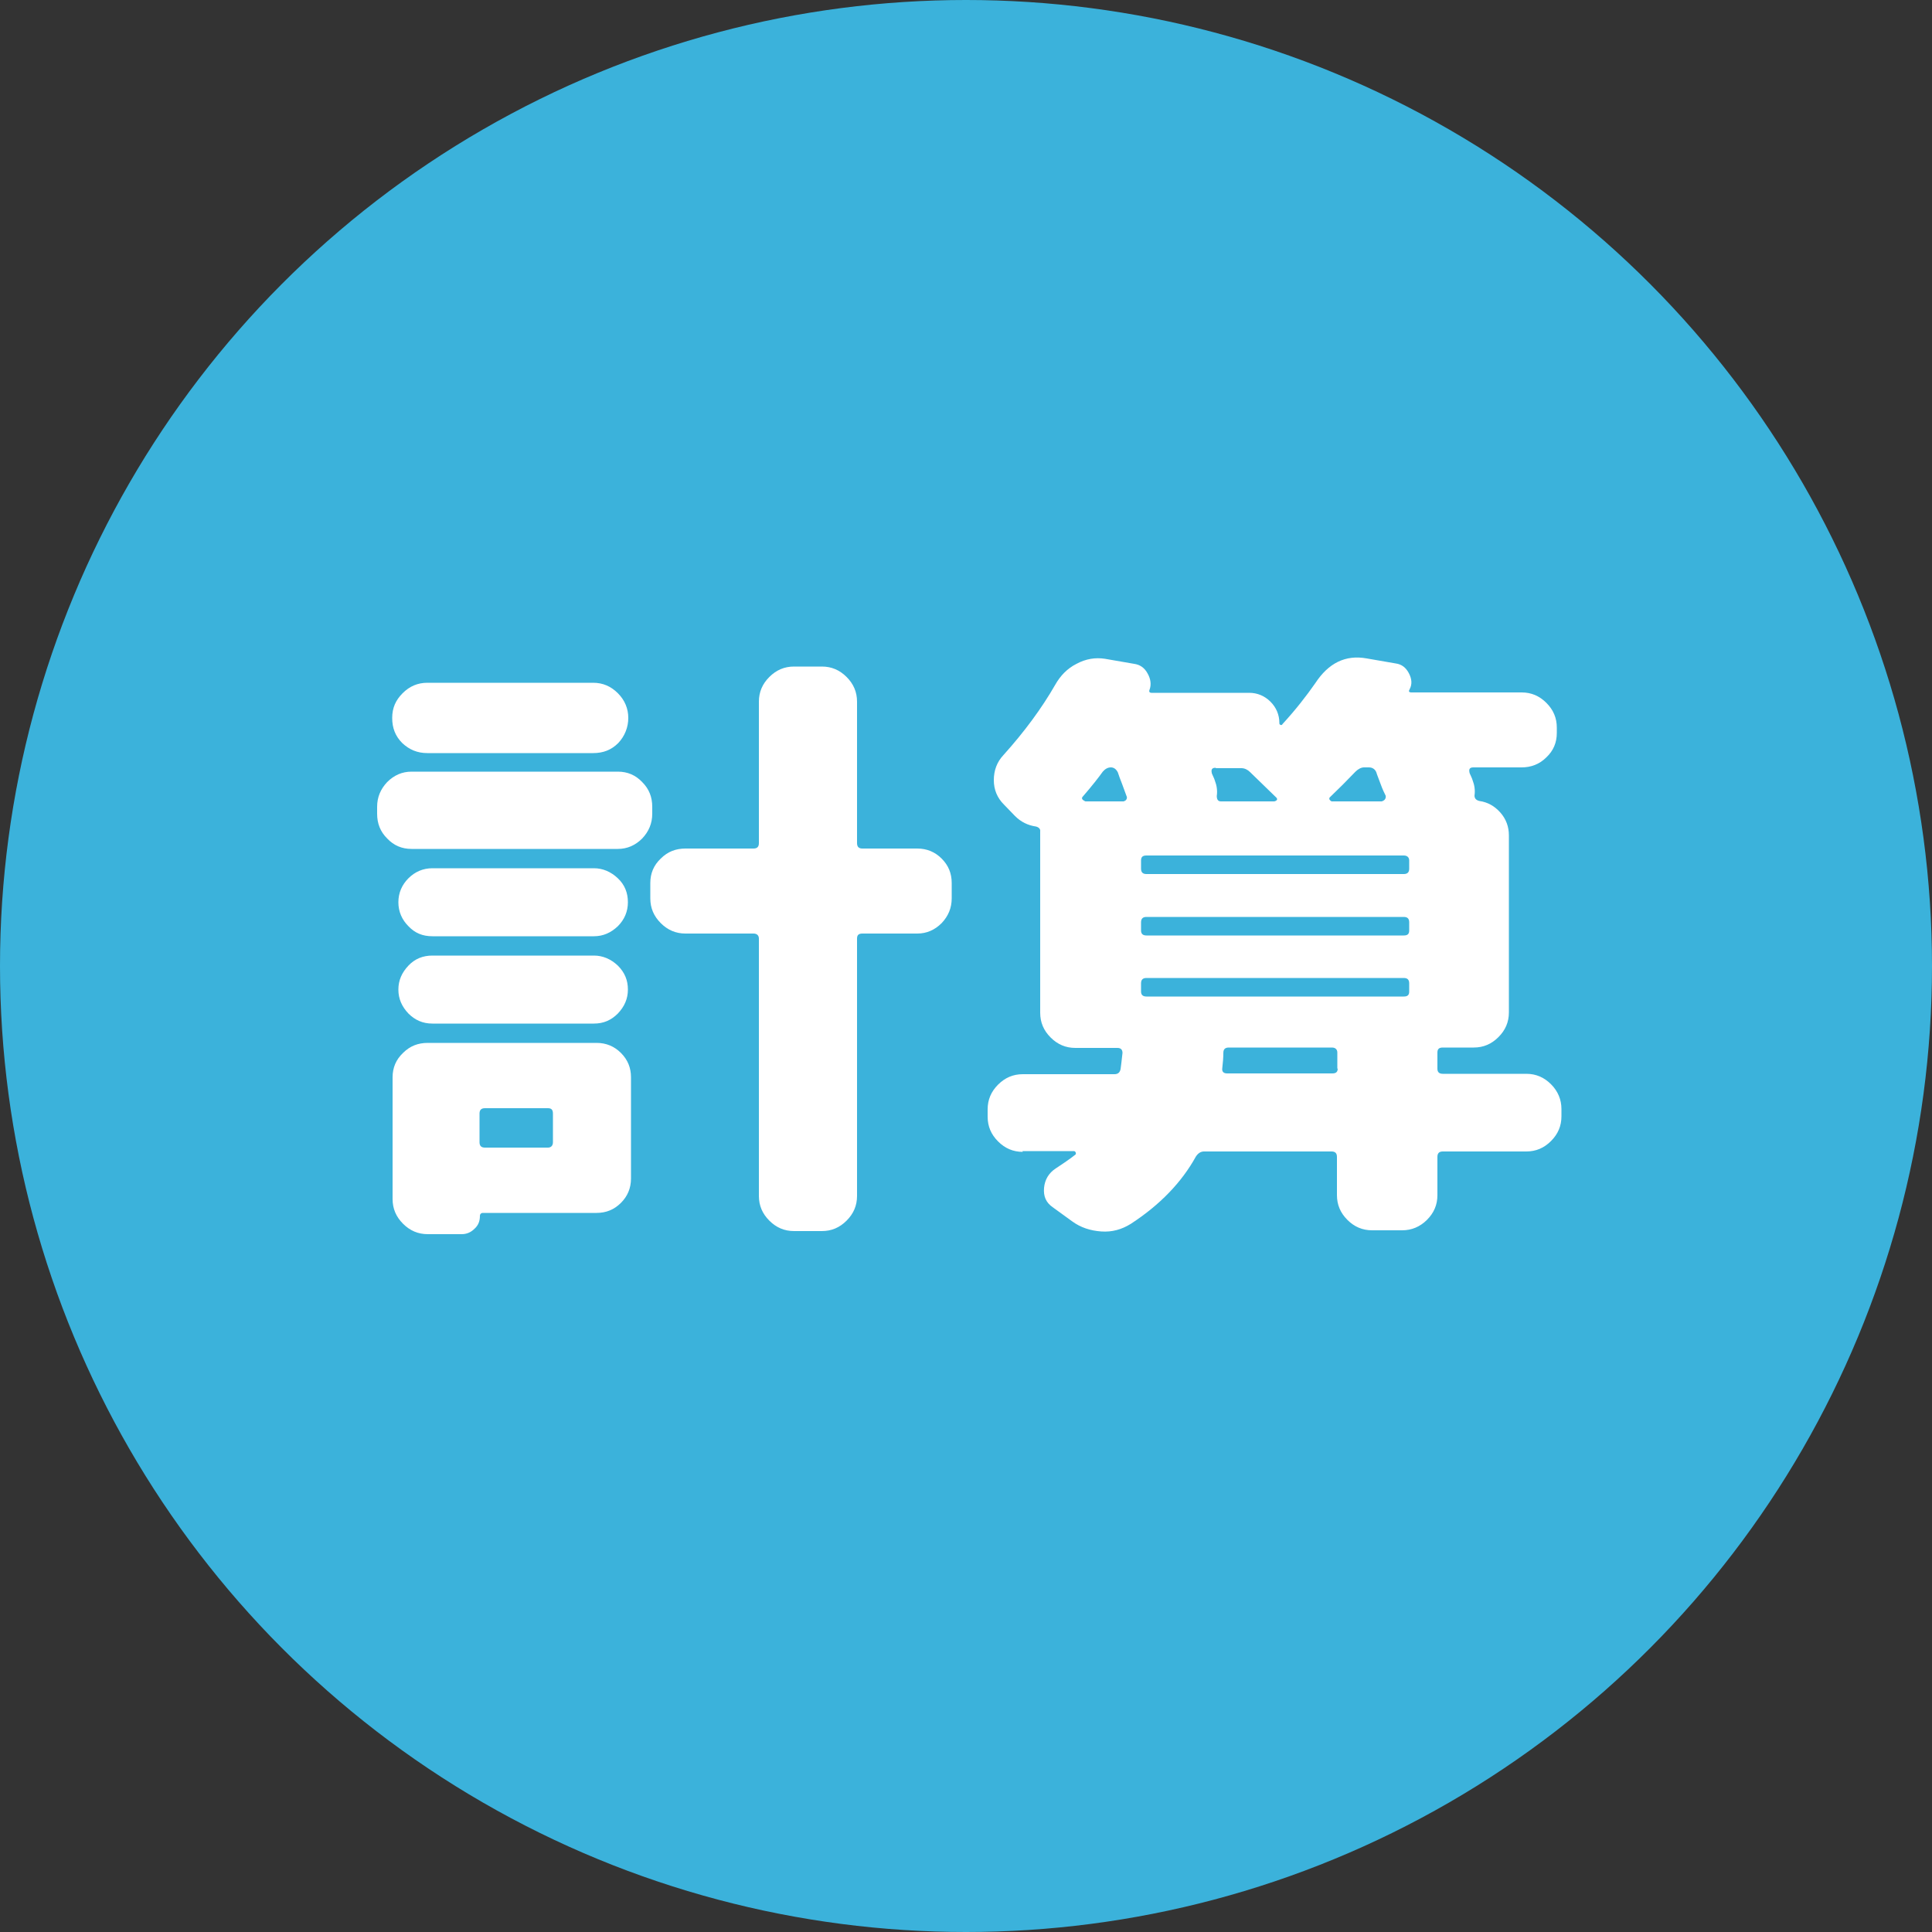
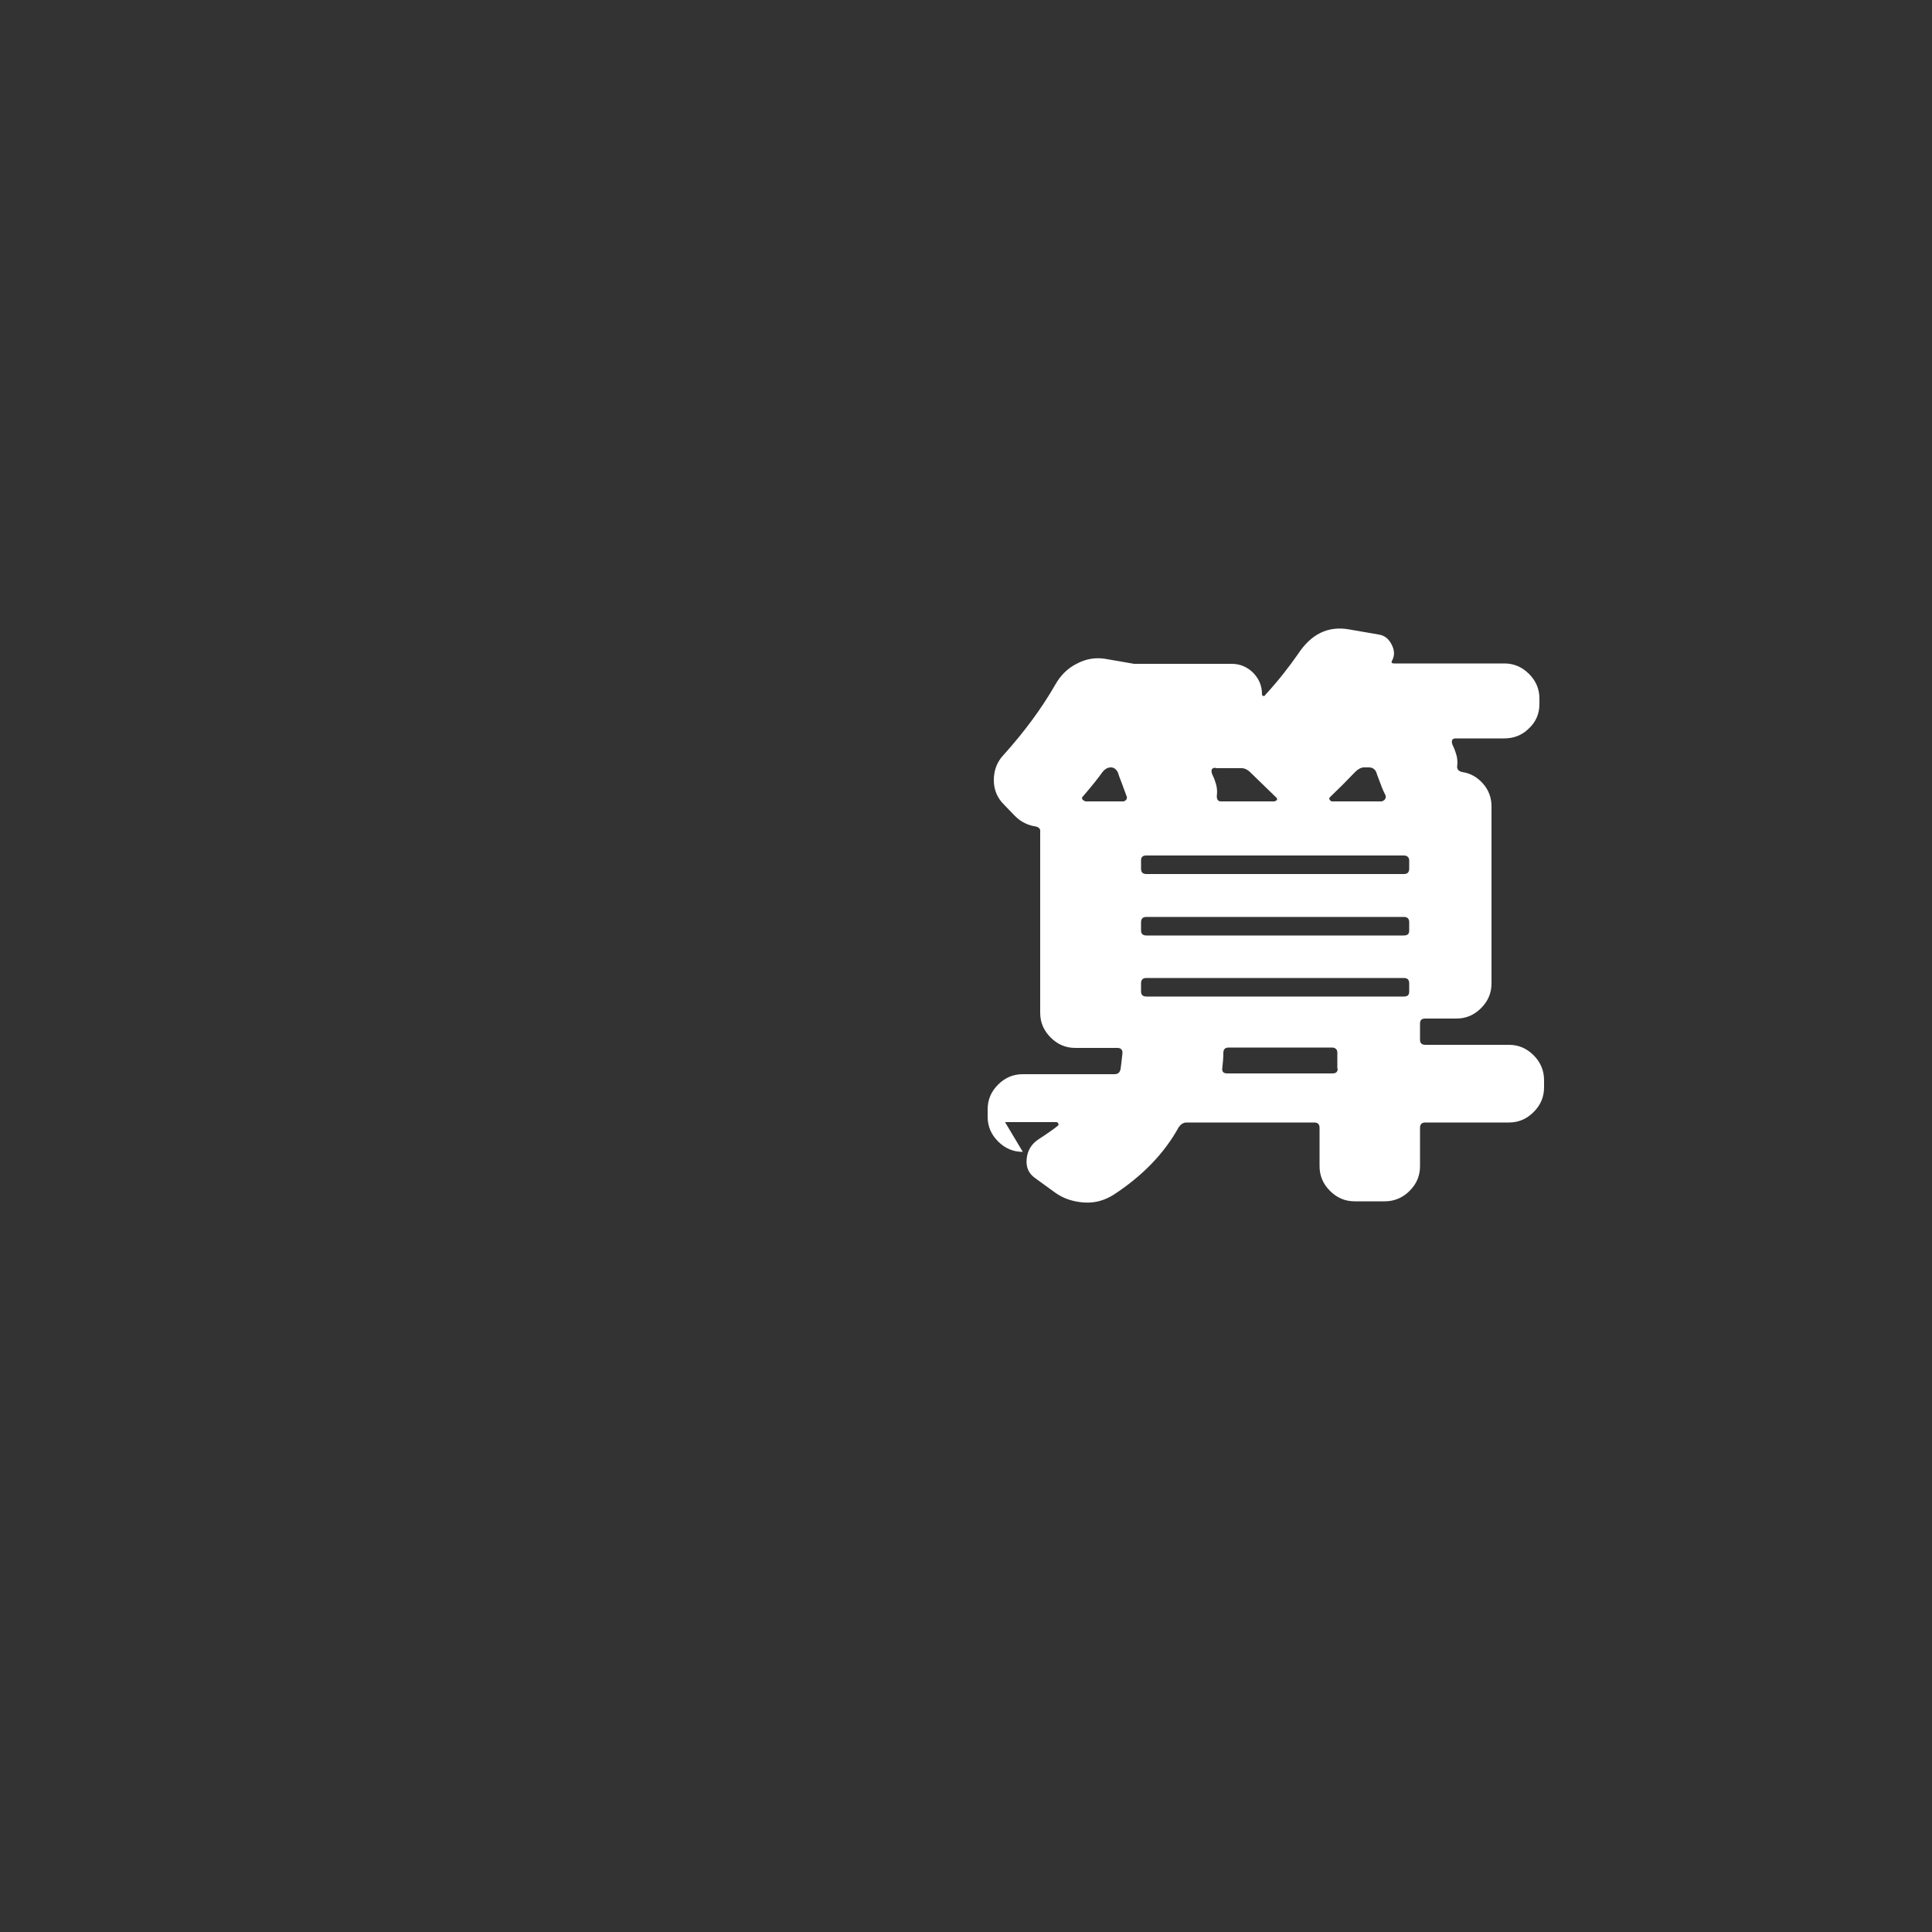
<svg xmlns="http://www.w3.org/2000/svg" id="_レイヤー_2" viewBox="0 0 50 50">
  <rect x="0" y="0" width="50" height="50" fill="#333333" stroke="none" />
  <defs>
    <style>.cls-1{fill:#3bb2db;}.cls-1,.cls-2{stroke-width:0px;}.cls-2{fill:#fff;}</style>
  </defs>
  <g id="_レイヤー_1-2">
-     <circle class="cls-1" cx="25" cy="25" r="25" />
-     <path class="cls-2" d="m10.65,21.97c-.25,0-.46-.09-.63-.27-.18-.18-.26-.39-.26-.64v-.18c0-.25.09-.46.26-.64.18-.18.39-.27.63-.27h5.34c.25,0,.46.09.63.27.18.18.26.39.26.64v.18c0,.25-.09.46-.26.64-.18.18-.39.27-.63.27h-5.34Zm4.7-4.3c.25,0,.46.09.64.27.18.18.27.4.27.64s-.09.47-.26.65c-.18.18-.39.26-.65.26h-4.29c-.26,0-.47-.09-.65-.26-.18-.18-.26-.39-.26-.65s.09-.46.27-.64c.18-.18.39-.27.64-.27h4.29Zm.98,10.21v2.62c0,.25-.09.46-.26.63-.18.18-.39.26-.63.26h-2.94c-.05,0-.08.03-.08.08,0,.13-.04.24-.14.33-.09.09-.2.14-.33.14h-.88c-.25,0-.46-.09-.64-.27-.18-.18-.27-.39-.27-.64v-3.15c0-.25.09-.46.27-.63.18-.18.39-.26.64-.26h4.37c.25,0,.46.09.63.26.18.18.26.39.26.63Zm-5.14-3.65c-.25,0-.45-.08-.62-.26-.17-.17-.26-.38-.26-.62s.09-.45.26-.62c.17-.17.38-.26.62-.26h4.18c.23,0,.44.09.62.26.18.17.26.38.26.62s-.09.45-.26.62c-.18.17-.38.26-.62.26h-4.18Zm0,2.26c-.25,0-.45-.09-.62-.26-.17-.18-.26-.38-.26-.62s.09-.44.26-.62c.17-.18.38-.26.62-.26h4.18c.23,0,.44.09.62.26.18.18.26.38.26.62s-.09.44-.26.62c-.18.18-.38.26-.62.26h-4.18Zm3.12,3.07v-.74c0-.1-.04-.14-.13-.14h-1.63c-.1,0-.14.05-.14.14v.74c0,.1.05.14.14.14h1.63c.08,0,.13-.05.13-.14Zm6.24,2.3c-.25,0-.46-.09-.64-.27-.18-.18-.27-.39-.27-.64v-6.66c0-.08-.05-.13-.14-.13h-1.76c-.25,0-.46-.09-.64-.27-.18-.18-.27-.39-.27-.64v-.4c0-.25.09-.46.27-.63.18-.18.39-.26.64-.26h1.76c.1,0,.14-.05.14-.14v-3.66c0-.25.09-.46.27-.64.18-.18.39-.27.64-.27h.72c.25,0,.46.09.64.27.18.18.27.39.27.64v3.66c0,.1.05.14.14.14h1.42c.25,0,.46.09.63.26.18.18.26.39.26.63v.4c0,.25-.09.46-.26.64-.18.18-.39.27-.63.27h-1.42c-.1,0-.14.04-.14.13v6.66c0,.25-.09.46-.27.64-.18.18-.39.27-.64.27h-.72Z" />
-     <path class="cls-2" d="m26.47,29.81c-.25,0-.46-.09-.64-.27-.18-.18-.27-.39-.27-.64v-.19c0-.25.09-.46.27-.64.18-.18.39-.27.64-.27h2.37c.09,0,.14-.04.16-.13.01-.08.03-.22.05-.42,0-.08-.04-.13-.13-.13h-1.09c-.25,0-.46-.09-.64-.27-.18-.18-.27-.39-.27-.64v-4.58s0-.04,0-.06c0-.02,0-.04,0-.05.01-.06-.03-.11-.11-.13-.21-.03-.39-.12-.54-.27l-.29-.3c-.17-.17-.26-.38-.26-.63,0-.25.08-.47.25-.65.54-.6.99-1.21,1.34-1.82.13-.23.31-.42.55-.54.24-.13.49-.17.74-.13l.75.13c.15.02.27.1.35.25.08.14.1.29.05.42-.02.05,0,.08.05.08h2.53c.21,0,.4.08.55.23s.23.34.23.55c0,.02,0,.04.03.05s.04,0,.05-.02c.34-.37.62-.73.85-1.06.34-.52.78-.74,1.33-.64l.75.13c.15.02.26.1.34.25s.09.29.02.42c-.03.05-.02.08.05.08h2.85c.25,0,.46.09.64.27.18.18.27.39.27.64v.14c0,.25-.09.46-.27.63-.18.18-.4.26-.64.26h-1.25c-.09,0-.12.04-.1.13,0,.02.02.05.04.1.02.04.03.07.04.1.05.13.07.26.05.4,0,.07.04.12.13.14.21.03.39.13.54.3.15.17.22.37.22.59v4.58c0,.25-.09.46-.27.64-.18.18-.39.27-.64.27h-.8c-.1,0-.14.04-.14.13v.42c0,.09.05.13.14.13h2.16c.25,0,.46.09.64.27.18.18.27.4.27.64v.19c0,.25-.09.46-.27.64-.18.18-.39.27-.64.27h-2.16c-.1,0-.14.05-.14.14v.99c0,.25-.09.46-.27.64-.18.18-.4.27-.64.27h-.78c-.25,0-.46-.09-.64-.27-.18-.18-.27-.39-.27-.64v-.99c0-.1-.05-.14-.14-.14h-3.3c-.08,0-.15.04-.21.13-.37.67-.93,1.25-1.68,1.74-.24.15-.49.22-.77.2-.28-.02-.53-.1-.75-.26l-.51-.37c-.17-.12-.24-.28-.22-.5.02-.21.12-.38.3-.5.23-.15.4-.27.5-.35.02-.01.03-.03.02-.06-.01-.03-.03-.04-.05-.04h-1.33Zm1.62-9.07h.99s.06-.02.07-.05c.02-.03.02-.06,0-.1-.02-.06-.06-.16-.11-.3-.05-.13-.09-.23-.11-.3-.04-.08-.1-.13-.18-.13-.08,0-.15.04-.21.11-.1.14-.27.36-.53.66-.02.04,0,.07.06.1Zm8.38,1.74v-.21c0-.08-.05-.13-.14-.13h-6.66c-.1,0-.14.04-.14.13v.21c0,.1.05.14.14.14h6.66c.1,0,.14-.05.14-.14Zm0,1.6v-.21c0-.1-.05-.14-.14-.14h-6.66c-.1,0-.14.05-.14.14v.21c0,.09.05.13.14.13h6.66c.1,0,.14-.04.14-.13Zm0,1.58v-.21c0-.1-.05-.14-.14-.14h-6.66c-.1,0-.14.05-.14.14v.21c0,.09.05.13.14.13h6.66c.1,0,.14-.04.14-.13Zm-5.01-5.79c-.09,0-.12.04-.1.13,0,.02.02.05.04.1.02.04.03.07.04.1.05.13.07.26.05.4,0,.1.04.14.11.14h1.38s.04-.01.06-.03c.02-.02.01-.04,0-.06l-.69-.67c-.06-.06-.14-.1-.22-.1h-.66Zm3.15,7.79v-.42c0-.08-.05-.13-.14-.13h-2.67c-.1,0-.14.05-.14.14,0,.11-.01.25-.03.42,0,.07.04.11.13.11h2.72c.1,0,.14-.04.14-.13Zm.46-7.68c-.21.22-.43.44-.66.66-.02.04,0,.07.05.1h1.3s.06-.02.08-.05c.02-.03.03-.06.02-.1-.03-.06-.08-.16-.13-.3s-.09-.23-.11-.3c-.03-.08-.1-.13-.19-.13h-.13c-.07,0-.15.04-.22.11Z" />
+     <path class="cls-2" d="m26.47,29.81c-.25,0-.46-.09-.64-.27-.18-.18-.27-.39-.27-.64v-.19c0-.25.09-.46.27-.64.18-.18.39-.27.64-.27h2.37c.09,0,.14-.04.16-.13.01-.08.03-.22.05-.42,0-.08-.04-.13-.13-.13h-1.09c-.25,0-.46-.09-.64-.27-.18-.18-.27-.39-.27-.64v-4.58s0-.04,0-.06c0-.02,0-.04,0-.05.01-.06-.03-.11-.11-.13-.21-.03-.39-.12-.54-.27l-.29-.3c-.17-.17-.26-.38-.26-.63,0-.25.08-.47.25-.65.54-.6.99-1.21,1.34-1.82.13-.23.31-.42.55-.54.24-.13.49-.17.74-.13l.75.13h2.53c.21,0,.4.08.55.23s.23.34.23.55c0,.02,0,.04.03.05s.04,0,.05-.02c.34-.37.62-.73.85-1.06.34-.52.78-.74,1.33-.64l.75.13c.15.02.26.1.34.25s.09.29.02.42c-.03.05-.02.08.05.08h2.85c.25,0,.46.09.64.27.18.18.27.39.27.64v.14c0,.25-.09.46-.27.63-.18.18-.4.26-.64.26h-1.25c-.09,0-.12.04-.1.13,0,.02.02.05.04.1.02.04.03.07.04.1.05.13.07.26.05.4,0,.07.04.12.13.14.21.03.39.13.54.3.15.17.22.37.22.59v4.58c0,.25-.09.46-.27.64-.18.18-.39.27-.64.27h-.8c-.1,0-.14.04-.14.13v.42c0,.09.05.13.14.13h2.16c.25,0,.46.09.64.27.18.18.27.4.27.64v.19c0,.25-.09.46-.27.64-.18.18-.39.27-.64.27h-2.16c-.1,0-.14.05-.14.14v.99c0,.25-.09.46-.27.64-.18.18-.4.27-.64.27h-.78c-.25,0-.46-.09-.64-.27-.18-.18-.27-.39-.27-.64v-.99c0-.1-.05-.14-.14-.14h-3.3c-.08,0-.15.04-.21.13-.37.67-.93,1.25-1.68,1.74-.24.15-.49.22-.77.2-.28-.02-.53-.1-.75-.26l-.51-.37c-.17-.12-.24-.28-.22-.5.02-.21.12-.38.3-.5.23-.15.4-.27.5-.35.02-.01.03-.03.02-.06-.01-.03-.03-.04-.05-.04h-1.33Zm1.62-9.07h.99s.06-.02.07-.05c.02-.03.02-.06,0-.1-.02-.06-.06-.16-.11-.3-.05-.13-.09-.23-.11-.3-.04-.08-.1-.13-.18-.13-.08,0-.15.04-.21.11-.1.14-.27.36-.53.66-.02.04,0,.07.06.1Zm8.38,1.74v-.21c0-.08-.05-.13-.14-.13h-6.66c-.1,0-.14.04-.14.13v.21c0,.1.05.14.14.14h6.66c.1,0,.14-.05.14-.14Zm0,1.6v-.21c0-.1-.05-.14-.14-.14h-6.66c-.1,0-.14.05-.14.14v.21c0,.09.05.13.14.13h6.66c.1,0,.14-.04.14-.13Zm0,1.58v-.21c0-.1-.05-.14-.14-.14h-6.66c-.1,0-.14.05-.14.14v.21c0,.09.05.13.14.13h6.66c.1,0,.14-.04.14-.13Zm-5.01-5.79c-.09,0-.12.04-.1.13,0,.02.02.05.04.1.02.04.03.07.04.1.05.13.07.26.05.4,0,.1.04.14.11.14h1.38s.04-.01.06-.03c.02-.02.01-.04,0-.06l-.69-.67c-.06-.06-.14-.1-.22-.1h-.66Zm3.15,7.79v-.42c0-.08-.05-.13-.14-.13h-2.67c-.1,0-.14.05-.14.14,0,.11-.01.25-.03.42,0,.07.04.11.13.11h2.72c.1,0,.14-.04.14-.13Zm.46-7.68c-.21.22-.43.44-.66.66-.02.04,0,.07.05.1h1.3s.06-.02.08-.05c.02-.03.03-.06.02-.1-.03-.06-.08-.16-.13-.3s-.09-.23-.11-.3c-.03-.08-.1-.13-.19-.13h-.13c-.07,0-.15.04-.22.11Z" />
  </g>
</svg>